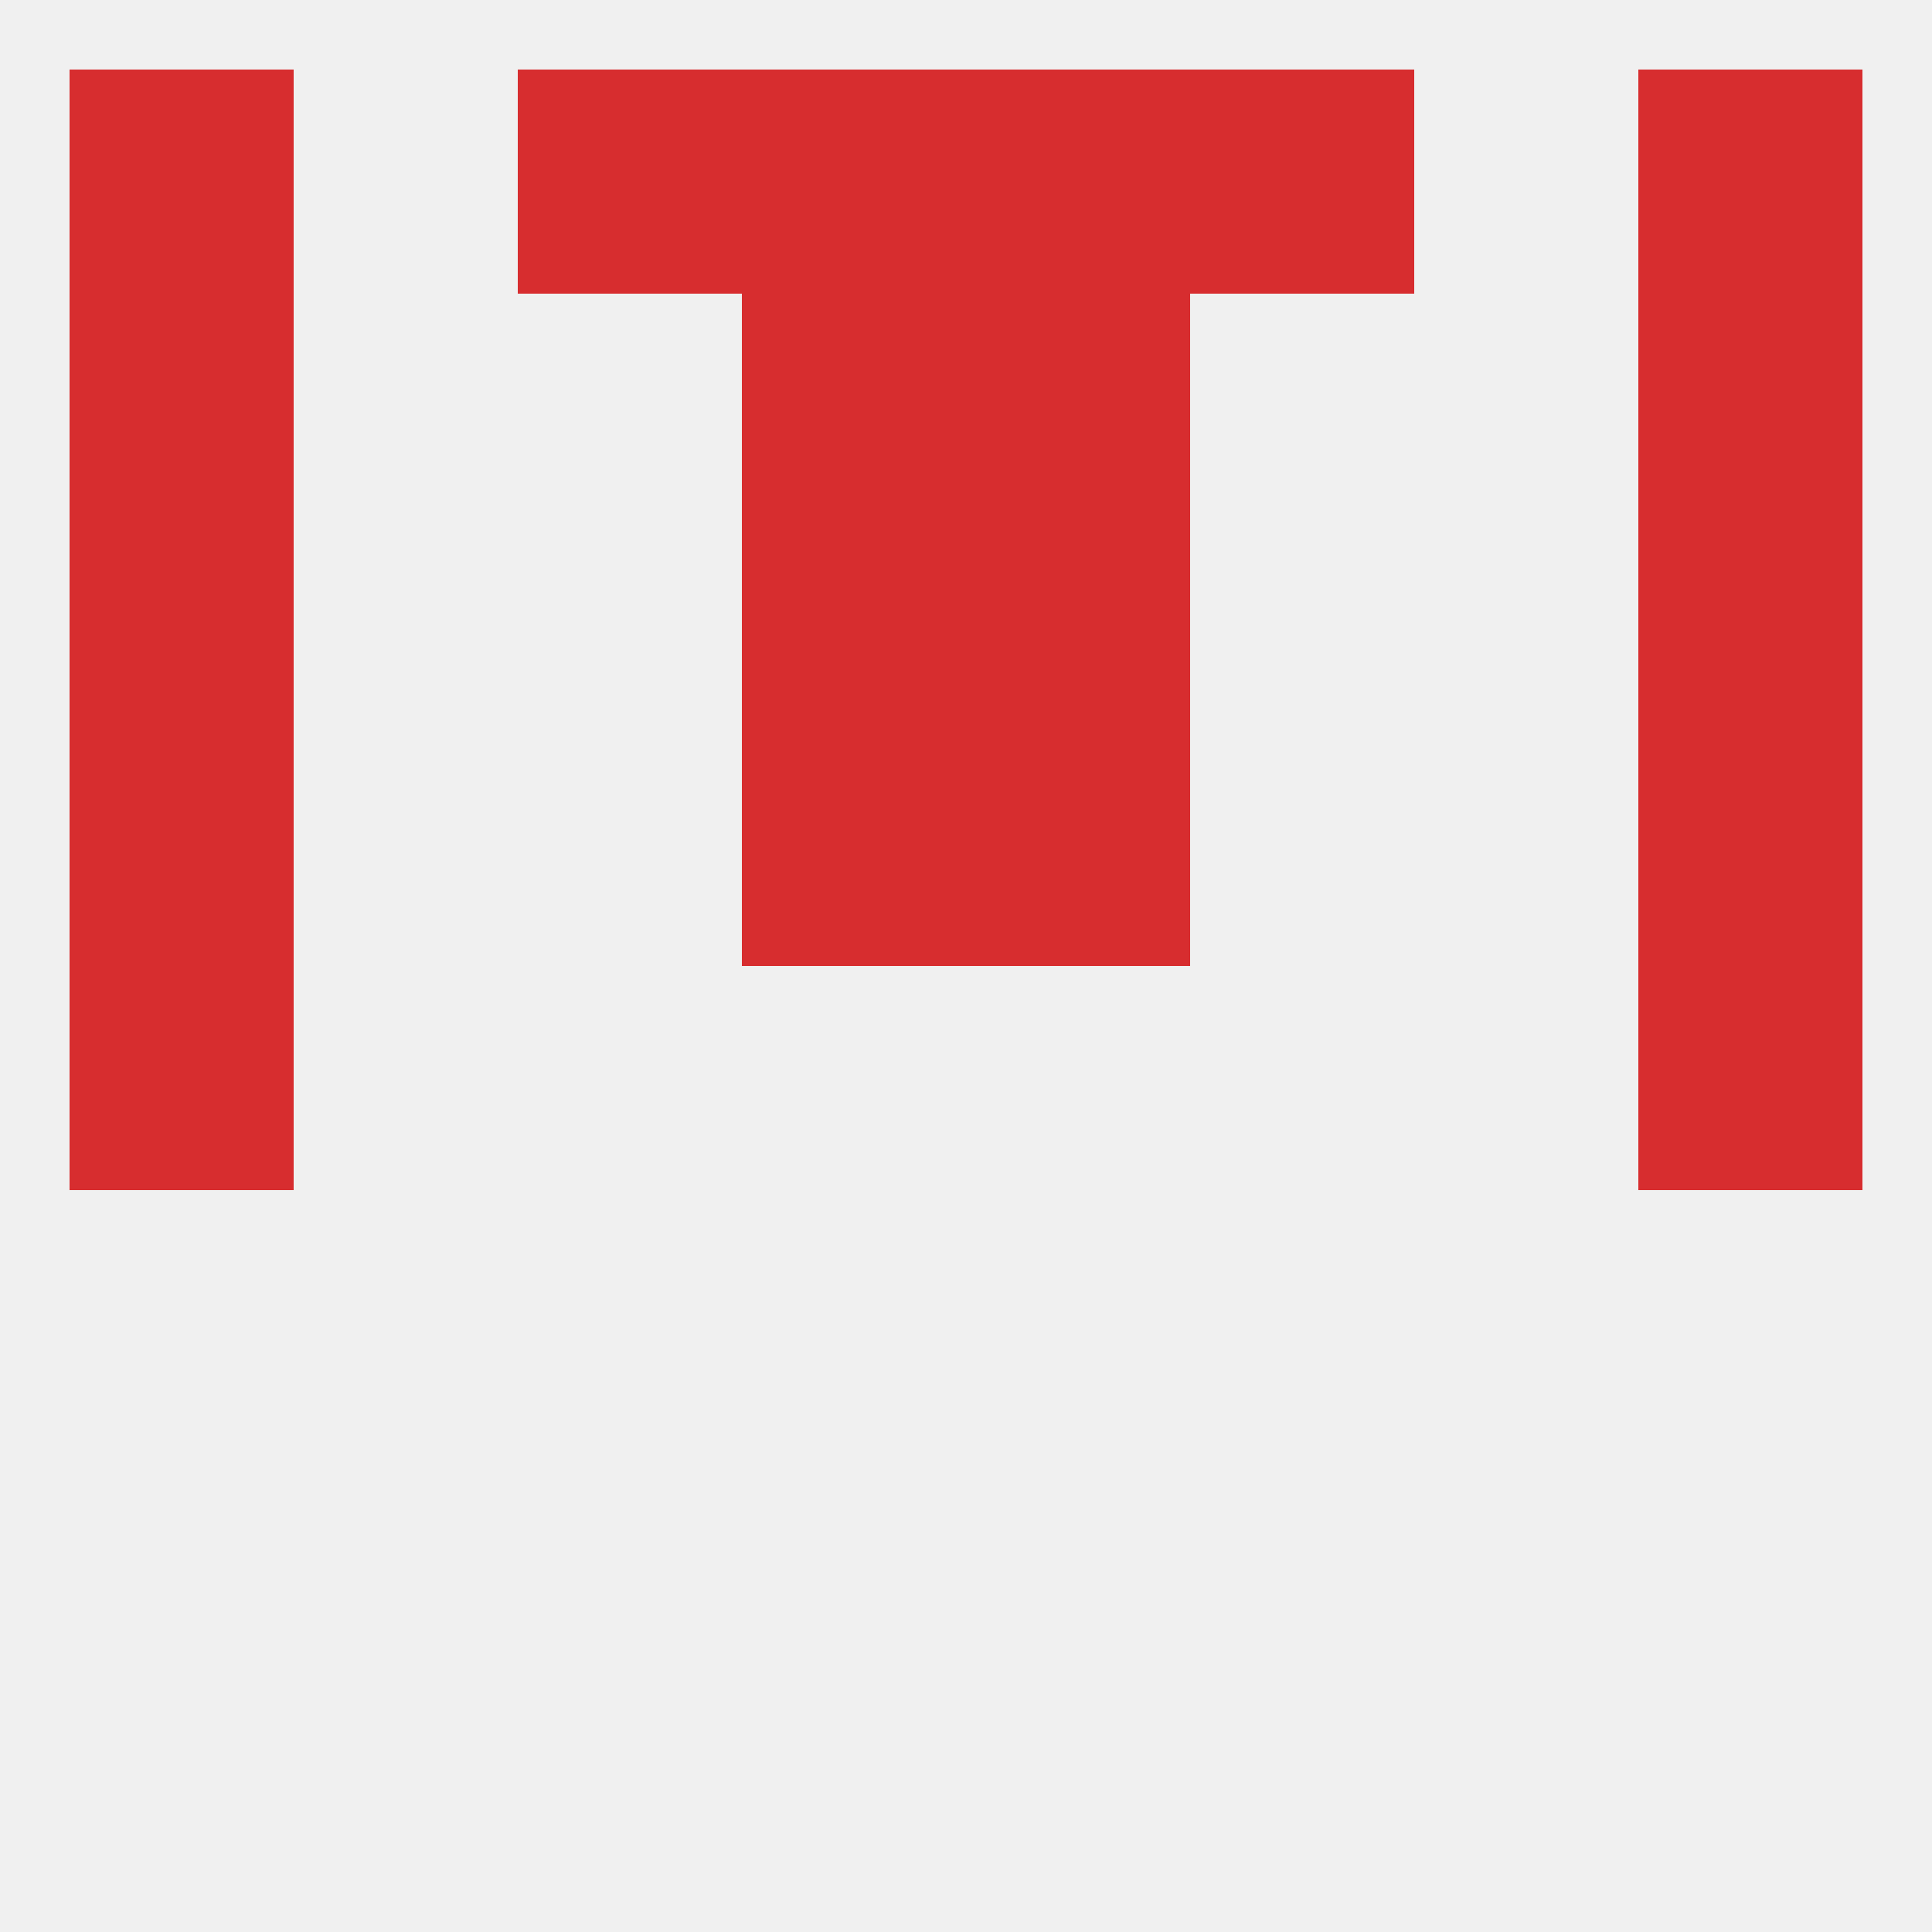
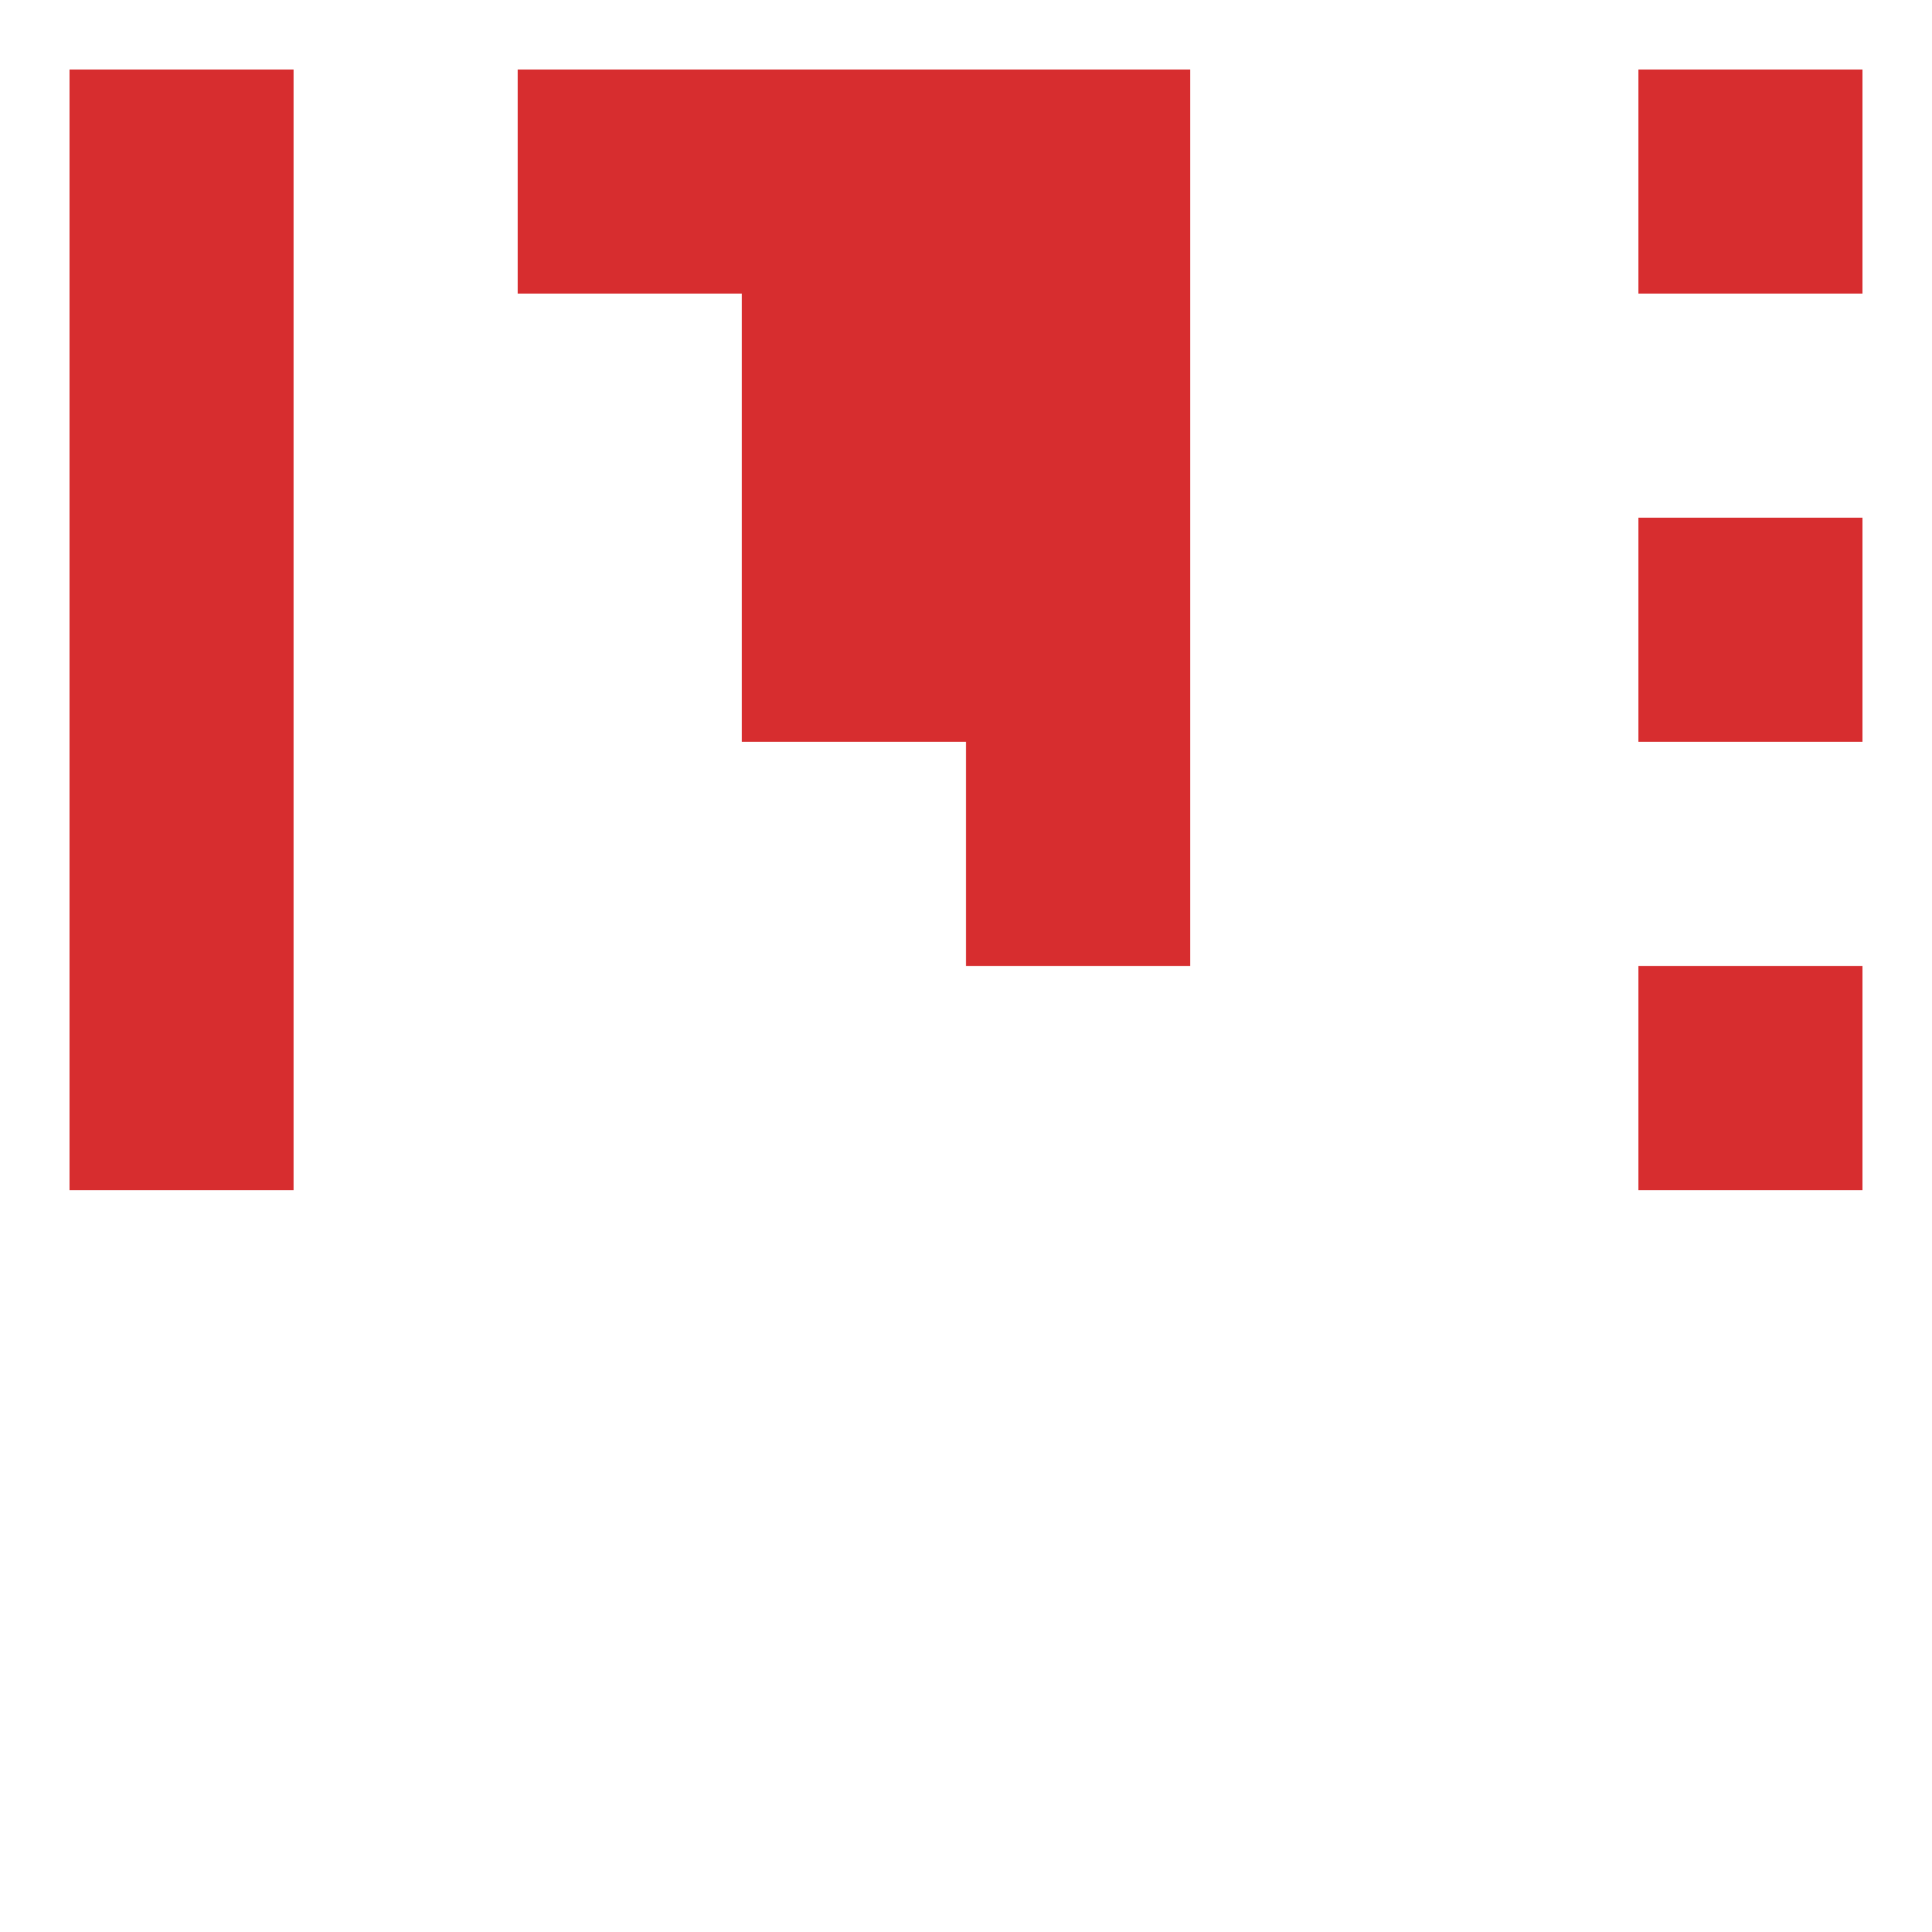
<svg xmlns="http://www.w3.org/2000/svg" version="1.1" baseprofile="full" width="250" height="250" viewBox="0 0 250 250">
-   <rect width="100%" height="100%" fill="rgba(240,240,240,255)" />
  <rect x="125" y="67" width="29" height="29" fill="rgba(215,45,47,255)" />
  <rect x="9" y="67" width="29" height="29" fill="rgba(215,45,47,255)" />
  <rect x="212" y="67" width="29" height="29" fill="rgba(215,45,47,255)" />
  <rect x="96" y="67" width="29" height="29" fill="rgba(215,45,47,255)" />
  <rect x="96" y="38" width="29" height="29" fill="rgba(215,45,47,255)" />
  <rect x="125" y="38" width="29" height="29" fill="rgba(215,45,47,255)" />
  <rect x="9" y="38" width="29" height="29" fill="rgba(215,45,47,255)" />
-   <rect x="212" y="38" width="29" height="29" fill="rgba(215,45,47,255)" />
  <rect x="125" y="9" width="29" height="29" fill="rgba(215,45,47,255)" />
  <rect x="9" y="9" width="29" height="29" fill="rgba(215,45,47,255)" />
  <rect x="212" y="9" width="29" height="29" fill="rgba(215,45,47,255)" />
  <rect x="67" y="9" width="29" height="29" fill="rgba(215,45,47,255)" />
-   <rect x="154" y="9" width="29" height="29" fill="rgba(215,45,47,255)" />
  <rect x="96" y="9" width="29" height="29" fill="rgba(215,45,47,255)" />
  <rect x="9" y="125" width="29" height="29" fill="rgba(215,45,47,255)" />
  <rect x="212" y="125" width="29" height="29" fill="rgba(215,45,47,255)" />
  <rect x="125" y="96" width="29" height="29" fill="rgba(215,45,47,255)" />
  <rect x="9" y="96" width="29" height="29" fill="rgba(215,45,47,255)" />
-   <rect x="212" y="96" width="29" height="29" fill="rgba(215,45,47,255)" />
-   <rect x="96" y="96" width="29" height="29" fill="rgba(215,45,47,255)" />
</svg>